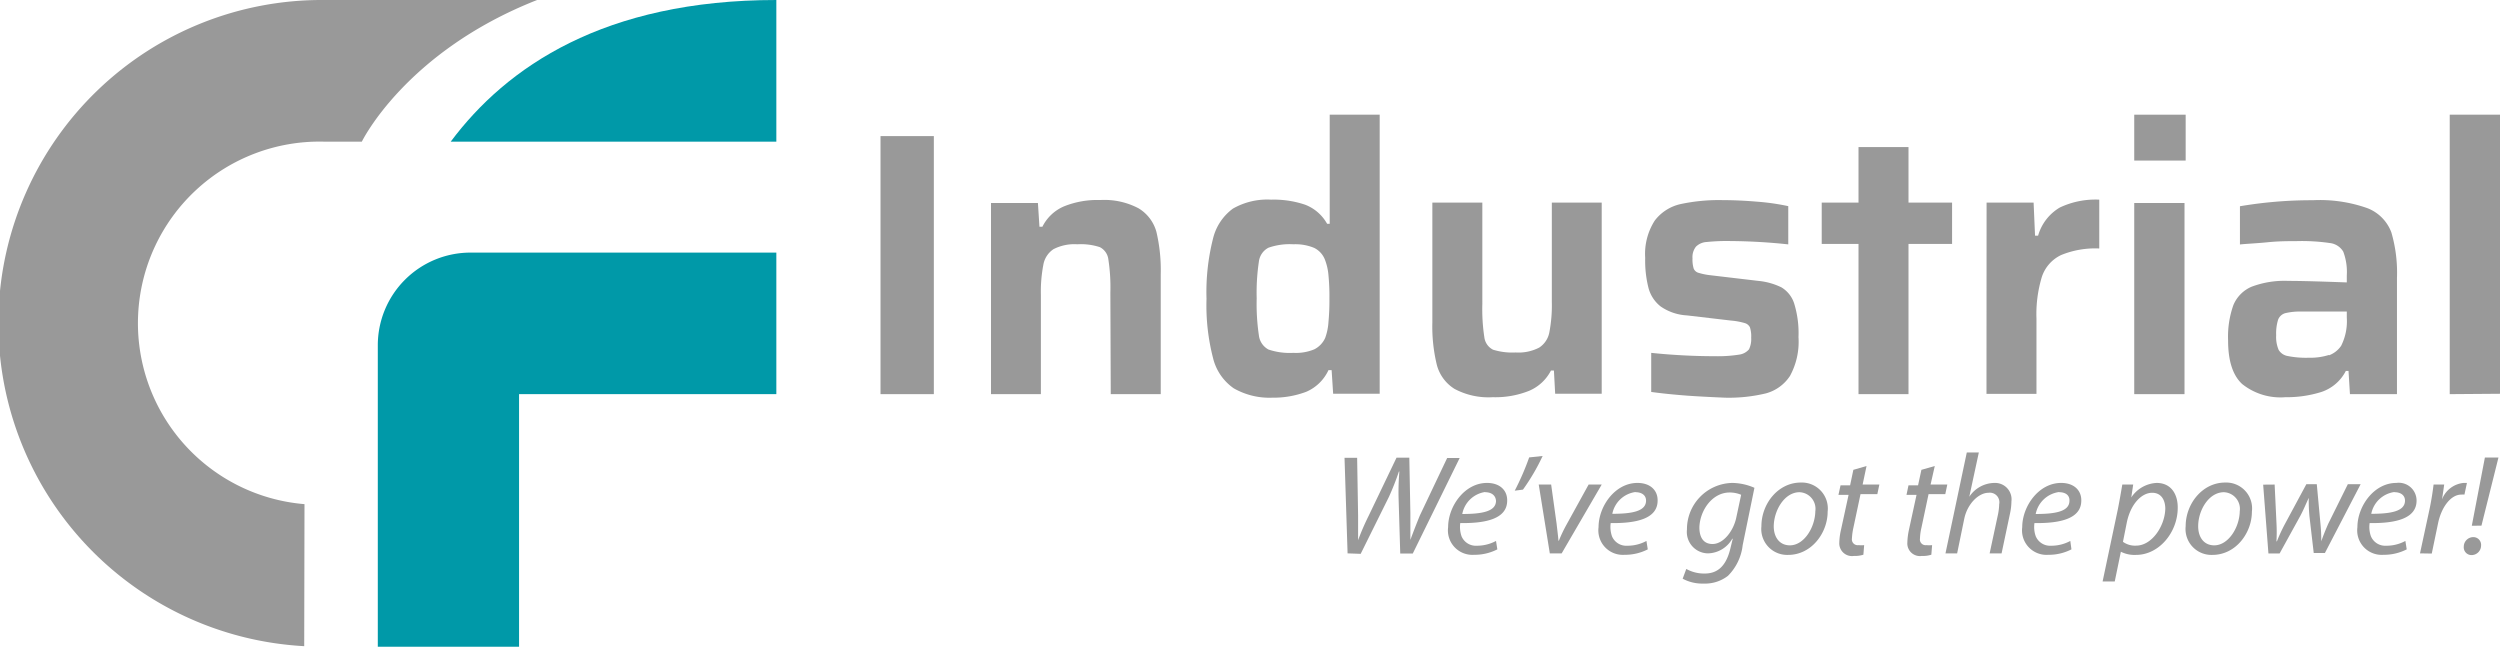
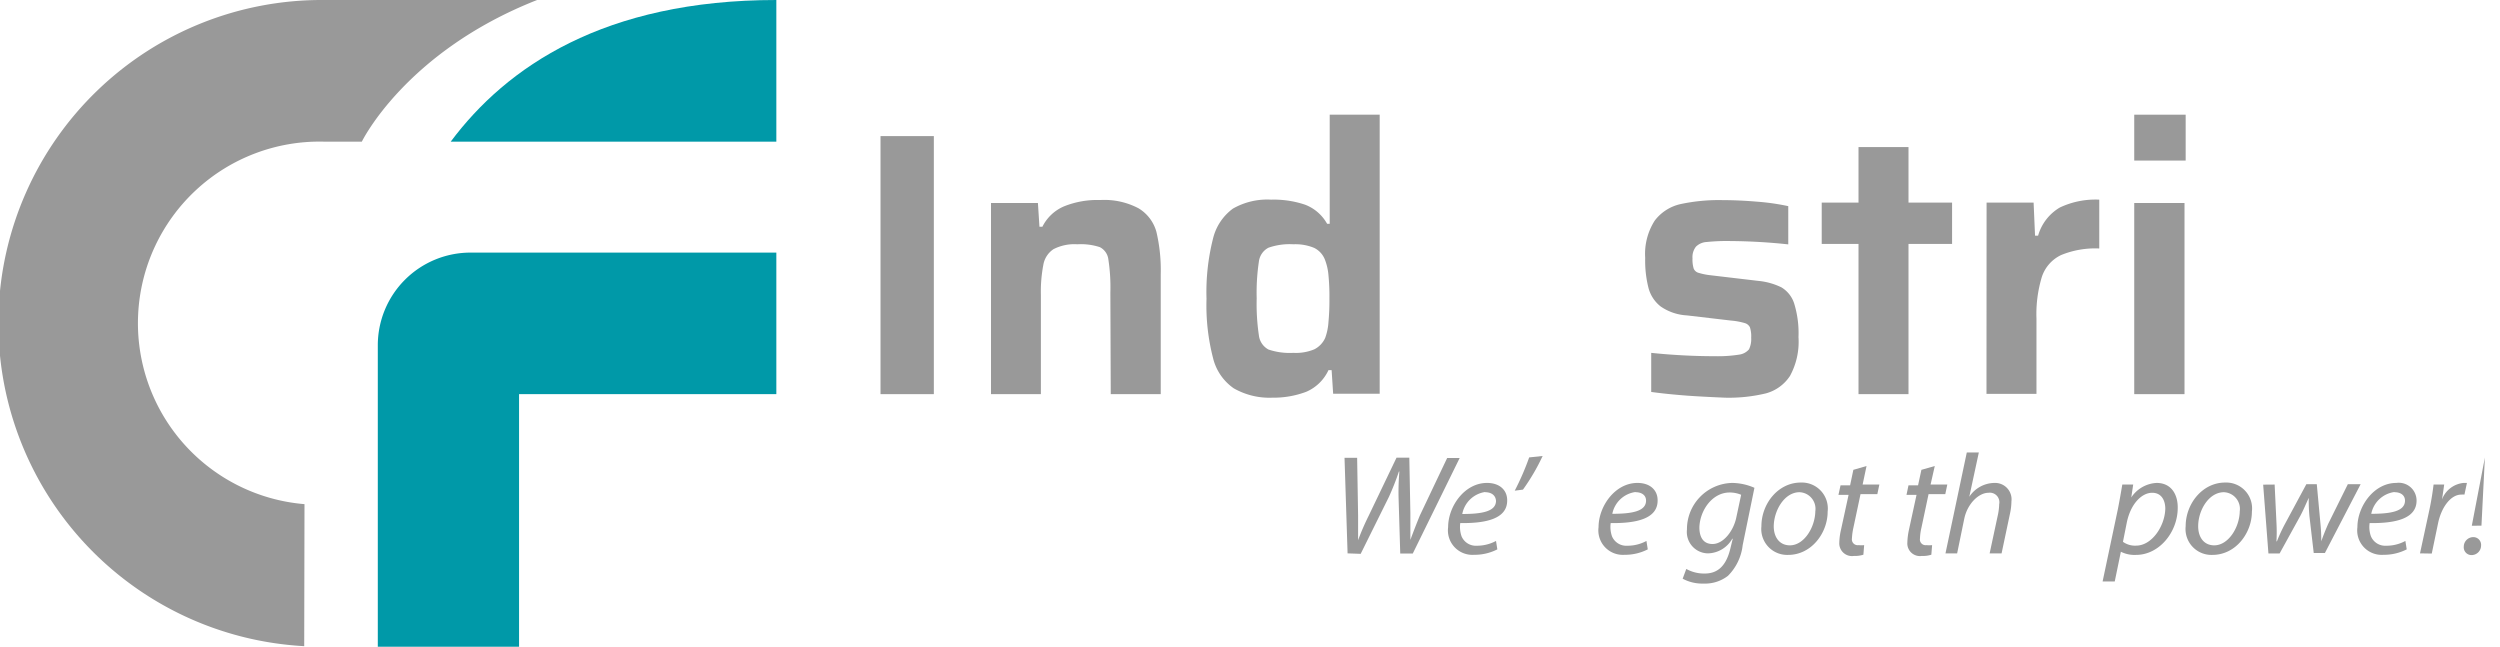
<svg xmlns="http://www.w3.org/2000/svg" viewBox="0 0 261.58 67.67">
  <g id="Layer_2" data-name="Layer 2">
    <g id="Layer_5" data-name="Layer 5">
      <path d="M141,57.9l-.32-10H142l.1,6c0,1.3,0,2,0,2.62h0a26.13,26.13,0,0,1,1.1-2.54l2.92-6.09h1.34l.11,5.77c0,1.3,0,2.18,0,2.83h0c.32-.86.63-1.67,1-2.57l2.85-6h1.31l-4.91,10h-1.31l-.17-5.7a25,25,0,0,1,.08-2.88h-.05A27.32,27.32,0,0,1,145.32,52l-2.95,5.95Z" style="fill:#999" />
      <path d="M156.67,57.48a5.21,5.21,0,0,1-2.43.57,2.56,2.56,0,0,1-2.72-2.89c0-2.17,1.71-4.63,4.07-4.63,1.39,0,2.13.82,2.11,1.85,0,1.89-2.2,2.39-4.91,2.35a3,3,0,0,0,.13,1.37,1.62,1.62,0,0,0,1.61,1,4.21,4.21,0,0,0,2-.5Zm-1.28-6A2.86,2.86,0,0,0,153,53.78c2,0,3.51-.24,3.53-1.36C156.5,51.83,156.05,51.5,155.39,51.5Z" style="fill:#999" />
      <path d="M161.41,47.71a21.74,21.74,0,0,1-2.06,3.52l-.86.11A27.22,27.22,0,0,0,160,47.86Z" style="fill:#999" />
-       <path d="M162.3,50.7l.57,4.1c.09.82.17,1.37.19,1.77h.05a15.2,15.2,0,0,1,.8-1.68l2.31-4.19h1.37l-4.19,7.2h-1.24L161,50.7Z" style="fill:#999" />
      <path d="M172.41,57.48a5.21,5.21,0,0,1-2.43.57,2.56,2.56,0,0,1-2.72-2.89c0-2.17,1.71-4.63,4.07-4.63,1.39,0,2.13.82,2.11,1.85,0,1.89-2.21,2.39-4.91,2.35a3,3,0,0,0,.13,1.37,1.62,1.62,0,0,0,1.61,1,4.13,4.13,0,0,0,2-.5Zm-1.28-6a2.86,2.86,0,0,0-2.43,2.28c2,0,3.51-.24,3.53-1.36C172.24,51.83,171.79,51.5,171.13,51.5Z" style="fill:#999" />
      <path d="M176.44,59.53a3.82,3.82,0,0,0,1.92.48c1.22,0,2.2-.62,2.68-2.57l.26-1.07h-.05a3,3,0,0,1-2.56,1.53,2.24,2.24,0,0,1-2.18-2.5,4.84,4.84,0,0,1,4.73-4.87,5.93,5.93,0,0,1,2.33.51l-1.23,6a5.38,5.38,0,0,1-1.54,3.21,3.91,3.91,0,0,1-2.56.81,4.3,4.3,0,0,1-2.18-.51Zm5.74-7.76a3.12,3.12,0,0,0-1.2-.24c-1.83,0-3.12,1.88-3.17,3.66,0,.79.26,1.73,1.38,1.73s2.18-1.34,2.48-2.76Z" style="fill:#999" />
      <path d="M191.23,53.54c0,2.22-1.69,4.52-4.13,4.52a2.71,2.71,0,0,1-2.8-3c0-2.36,1.75-4.57,4.12-4.57A2.72,2.72,0,0,1,191.23,53.54Zm-5.64,1.52c0,1.17.62,2,1.69,2,1.48,0,2.63-1.87,2.66-3.56a1.74,1.74,0,0,0-1.67-2C186.7,51.52,185.61,53.41,185.59,55.06Z" style="fill:#999" />
      <path d="M195.3,48.76l-.41,1.94h1.75l-.21,1h-1.76l-.74,3.49a6.74,6.74,0,0,0-.16,1.16.61.61,0,0,0,.69.69,3.51,3.51,0,0,0,.59,0l-.08,1a3,3,0,0,1-1,.13,1.33,1.33,0,0,1-1.52-1.4,6.53,6.53,0,0,1,.18-1.35l.79-3.64h-1.06l.22-1h1l.34-1.62Z" style="fill:#999" />
      <path d="M202.44,48.76,202,50.7h1.75l-.21,1h-1.75l-.74,3.49a5.88,5.88,0,0,0-.16,1.16.6.6,0,0,0,.68.69,3.51,3.51,0,0,0,.59,0l-.08,1a2.91,2.91,0,0,1-1,.13,1.32,1.32,0,0,1-1.51-1.4,7.2,7.2,0,0,1,.17-1.35l.79-3.64h-1.05l.21-1h1l.35-1.62Z" style="fill:#999" />
      <path d="M203.56,57.9l2.23-10.56h1.26l-1,4.64h0a3.2,3.2,0,0,1,2.64-1.45,1.72,1.72,0,0,1,1.77,1.94,6.25,6.25,0,0,1-.14,1.22l-.89,4.21h-1.25l.89-4.15a6.21,6.21,0,0,0,.11-1,1,1,0,0,0-1.12-1.19c-1,0-2.21,1.12-2.54,2.74l-.74,3.6Z" style="fill:#999" />
-       <path d="M216.74,57.48a5.17,5.17,0,0,1-2.42.57,2.56,2.56,0,0,1-2.73-2.89c0-2.17,1.71-4.63,4.07-4.63,1.39,0,2.13.82,2.11,1.85,0,1.89-2.2,2.39-4.9,2.35A2.87,2.87,0,0,0,213,56.1a1.63,1.63,0,0,0,1.62,1,4.16,4.16,0,0,0,2-.5Zm-1.28-6A2.88,2.88,0,0,0,213,53.78c2,0,3.51-.24,3.53-1.36C216.57,51.83,216.13,51.5,215.46,51.5Z" style="fill:#999" />
      <path d="M220,60.84l1.6-7.58c.17-.87.34-1.83.46-2.56h1.14L223,52.05h0a3.38,3.38,0,0,1,2.65-1.52c1.59,0,2.23,1.28,2.21,2.61,0,2.53-1.93,4.92-4.36,4.92a3.19,3.19,0,0,1-1.59-.33h0l-.64,3.11Zm2.13-4.15a2.14,2.14,0,0,0,1.38.4c1.62,0,3-2,3.05-3.86,0-.76-.32-1.67-1.38-1.67s-2.24,1.12-2.65,3.12Z" style="fill:#999" />
      <path d="M235.62,53.54c0,2.22-1.68,4.52-4.13,4.52a2.71,2.71,0,0,1-2.8-3c0-2.36,1.76-4.57,4.13-4.57A2.71,2.71,0,0,1,235.62,53.54ZM230,55.06c0,1.17.61,2,1.68,2,1.48,0,2.64-1.87,2.67-3.56a1.75,1.75,0,0,0-1.67-2C231.09,51.52,230,53.41,230,55.06Z" style="fill:#999" />
      <path d="M238,50.7l.19,4a17.26,17.26,0,0,1,0,1.94h.05a16.8,16.8,0,0,1,.83-1.8l2.25-4.18h1.09l.38,4.1a17.87,17.87,0,0,1,.09,1.88h0c.2-.58.42-1.13.72-1.82l2.06-4.16H247l-3.74,7.2h-1.17L241.64,54a17.79,17.79,0,0,1-.07-1.91h0c-.32.69-.54,1.24-.88,1.88l-2.17,3.94h-1.17l-.55-7.2Z" style="fill:#999" />
      <path d="M251.82,57.48a5.21,5.21,0,0,1-2.43.57,2.56,2.56,0,0,1-2.73-2.89c0-2.17,1.72-4.63,4.07-4.63a1.86,1.86,0,0,1,2.12,1.85c0,1.89-2.21,2.39-4.91,2.35a2.88,2.88,0,0,0,.13,1.37,1.62,1.62,0,0,0,1.61,1,4.13,4.13,0,0,0,2-.5Zm-1.28-6a2.86,2.86,0,0,0-2.43,2.28c2,0,3.51-.24,3.53-1.36C251.65,51.83,251.2,51.5,250.54,51.5Z" style="fill:#999" />
      <path d="M253.21,57.9l1-4.64c.2-.94.34-1.89.42-2.56h1.11c-.07.5-.14,1-.23,1.56h0a2.69,2.69,0,0,1,2.26-1.73l.35,0-.26,1.22a2.5,2.5,0,0,0-.33,0c-1.09,0-2.08,1.3-2.43,3l-.66,3.17Z" style="fill:#999" />
-       <path d="M257.79,57.2a1,1,0,0,1,1-1,.81.81,0,0,1,.81.88,1,1,0,0,1-1,1A.81.81,0,0,1,257.79,57.2Zm.84-2.19L260,47.87h1.42L259.64,55Z" style="fill:#999" />
+       <path d="M257.79,57.2a1,1,0,0,1,1-1,.81.81,0,0,1,.81.88,1,1,0,0,1-1,1A.81.81,0,0,1,257.79,57.2Zm.84-2.19L260,47.87L259.64,55Z" style="fill:#999" />
      <path d="M81.23,26.43h-32a9.7,9.7,0,0,0-9.7,9.7V67.67H54.31V41.24H81.23Z" style="fill:#0099a8" />
      <path d="M31.86,52.75a19,19,0,0,1,2-37.93h4S42.42,5.42,56.2,0H33.83a33.83,33.83,0,0,0-2,67.61Z" style="fill:#999" />
      <path d="M81.23,14.82V0C63.22,0,53,7,47.16,14.82H81.23Z" style="fill:#0099a8" />
      <path d="M92.13,41.24v-27h5.58v27Z" style="fill:#999" />
      <path d="M116.18,30.63a19.36,19.36,0,0,0-.21-3.49,1.66,1.66,0,0,0-.89-1.28,6.38,6.38,0,0,0-2.36-.3,4.77,4.77,0,0,0-2.49.51,2.46,2.46,0,0,0-1.06,1.62,14.9,14.9,0,0,0-.26,3.18V41.24h-5.22v-20h4.91l.16,2.48h.31a4.49,4.49,0,0,1,2.24-2.12,9.29,9.29,0,0,1,3.81-.67,7.66,7.66,0,0,1,4,.86A4.16,4.16,0,0,1,121,24.27a17.51,17.51,0,0,1,.45,4.44V41.24h-5.23Z" style="fill:#999" />
      <path d="M129.09,40.63a5.39,5.39,0,0,1-2.16-3.14,22,22,0,0,1-.69-6.23,22.72,22.72,0,0,1,.67-6.25A5.49,5.49,0,0,1,129,21.83a7.22,7.22,0,0,1,4-.94,10.2,10.2,0,0,1,3.56.53,4.45,4.45,0,0,1,2.3,2h.27V12h5.23v29.2h-4.87l-.16-2.47H139A4.53,4.53,0,0,1,136.66,41a9.69,9.69,0,0,1-3.54.61A7.51,7.51,0,0,1,129.09,40.63Zm8.43-4.08a2.47,2.47,0,0,0,1.14-1.2A5.92,5.92,0,0,0,139,33.7a24.31,24.31,0,0,0,.1-2.48,22.87,22.87,0,0,0-.1-2.43,5.86,5.86,0,0,0-.37-1.62,2.3,2.3,0,0,0-1.12-1.23,5.08,5.08,0,0,0-2.18-.38,6.69,6.69,0,0,0-2.61.36,1.89,1.89,0,0,0-1,1.45,22,22,0,0,0-.23,3.85,22.31,22.31,0,0,0,.23,3.87,1.93,1.93,0,0,0,1,1.48,6.94,6.94,0,0,0,2.61.35A5,5,0,0,0,137.52,36.55Z" style="fill:#999" />
-       <path d="M162.59,38.77h-.31A4.57,4.57,0,0,1,160,40.89a9.49,9.49,0,0,1-3.81.67,7.53,7.53,0,0,1-4-.87,4.21,4.21,0,0,1-1.85-2.51,16.94,16.94,0,0,1-.47-4.44V21.2h5.23V31.81a19.54,19.54,0,0,0,.21,3.48,1.69,1.69,0,0,0,.91,1.3,6.81,6.81,0,0,0,2.37.29,4.7,4.7,0,0,0,2.46-.51,2.44,2.44,0,0,0,1.06-1.59,14.92,14.92,0,0,0,.26-3.2V21.2h5.22v20h-4.87Z" style="fill:#999" />
      <path d="M176.56,41.4c-1.45-.11-2.72-.24-3.79-.39V36.92c.94.1,2,.19,3.32.26s2.38.09,3.32.09A14.21,14.21,0,0,0,182,37.1a1.61,1.61,0,0,0,1-.55,2.42,2.42,0,0,0,.23-1.2,3.11,3.11,0,0,0-.13-1.1.87.87,0,0,0-.56-.45,7.27,7.27,0,0,0-1.43-.26L176.5,33a5.31,5.31,0,0,1-2.75-.94,3.65,3.65,0,0,1-1.27-1.95,11.62,11.62,0,0,1-.34-3.12,6.46,6.46,0,0,1,1-3.91,4.66,4.66,0,0,1,2.72-1.73,19.06,19.06,0,0,1,4.42-.41c1.15,0,2.37.06,3.67.17a24,24,0,0,1,3.16.46v4a60.54,60.54,0,0,0-6.09-.35,20.38,20.38,0,0,0-2.43.1,1.73,1.73,0,0,0-1.14.49,1.76,1.76,0,0,0-.36,1.22,3.28,3.28,0,0,0,.12,1.06.76.76,0,0,0,.49.45,6.9,6.9,0,0,0,1.28.26l5,.59a7,7,0,0,1,2.42.68,3.06,3.06,0,0,1,1.33,1.69,10.57,10.57,0,0,1,.45,3.52,7.44,7.44,0,0,1-.9,4.07,4.38,4.38,0,0,1-2.51,1.81,16.55,16.55,0,0,1-4.29.45C179.33,41.56,178,41.5,176.56,41.4Z" style="fill:#999" />
      <path d="M194.46,41.24V25.52h-3.85V21.2h3.85V15.39h5.23V21.2h4.56v4.32h-4.56V41.24Z" style="fill:#999" />
      <path d="M207.86,21.2h4.92l.15,3.46h.32a5,5,0,0,1,2.28-2.95,8.71,8.71,0,0,1,4.12-.82V26a9.38,9.38,0,0,0-4,.69,3.87,3.87,0,0,0-2,2.26,13.43,13.43,0,0,0-.57,4.4v7.86h-5.23Z" style="fill:#999" />
      <path d="M223.31,16.8V12h5.38V16.8Zm0,24.44v-20h5.26v20Z" style="fill:#999" />
-       <path d="M234.6,40.18q-1.47-1.36-1.47-4.56a9.89,9.89,0,0,1,.55-3.69A3.58,3.58,0,0,1,235.59,30a9.71,9.71,0,0,1,3.83-.61c1.36,0,3.4.06,6.13.16v-.74a6,6,0,0,0-.37-2.48,1.87,1.87,0,0,0-1.4-.9,20.46,20.46,0,0,0-3.54-.2c-.81,0-1.82,0-3,.12s-2.16.15-2.87.23v-4a44.86,44.86,0,0,1,7.62-.63,14.86,14.86,0,0,1,5.74.84,4.35,4.35,0,0,1,2.48,2.52,15,15,0,0,1,.59,4.77V41.24h-4.92l-.15-2.43h-.28a4.46,4.46,0,0,1-2.55,2.2,12.13,12.13,0,0,1-3.78.55A6.41,6.41,0,0,1,234.6,40.18Zm9.08-3a2.65,2.65,0,0,0,1.28-1,5.73,5.73,0,0,0,.59-2.94V32.6h-4.72a6.57,6.57,0,0,0-1.73.17,1.13,1.13,0,0,0-.74.69,4.84,4.84,0,0,0-.2,1.61,3.44,3.44,0,0,0,.26,1.54,1.37,1.37,0,0,0,.94.64,9.72,9.72,0,0,0,2.22.18A6.43,6.43,0,0,0,243.68,37.14Z" style="fill:#999" />
-       <path d="M256.32,41.24V12h5.26v29.2Z" style="fill:#999" />
    </g>
  </g>
</svg>